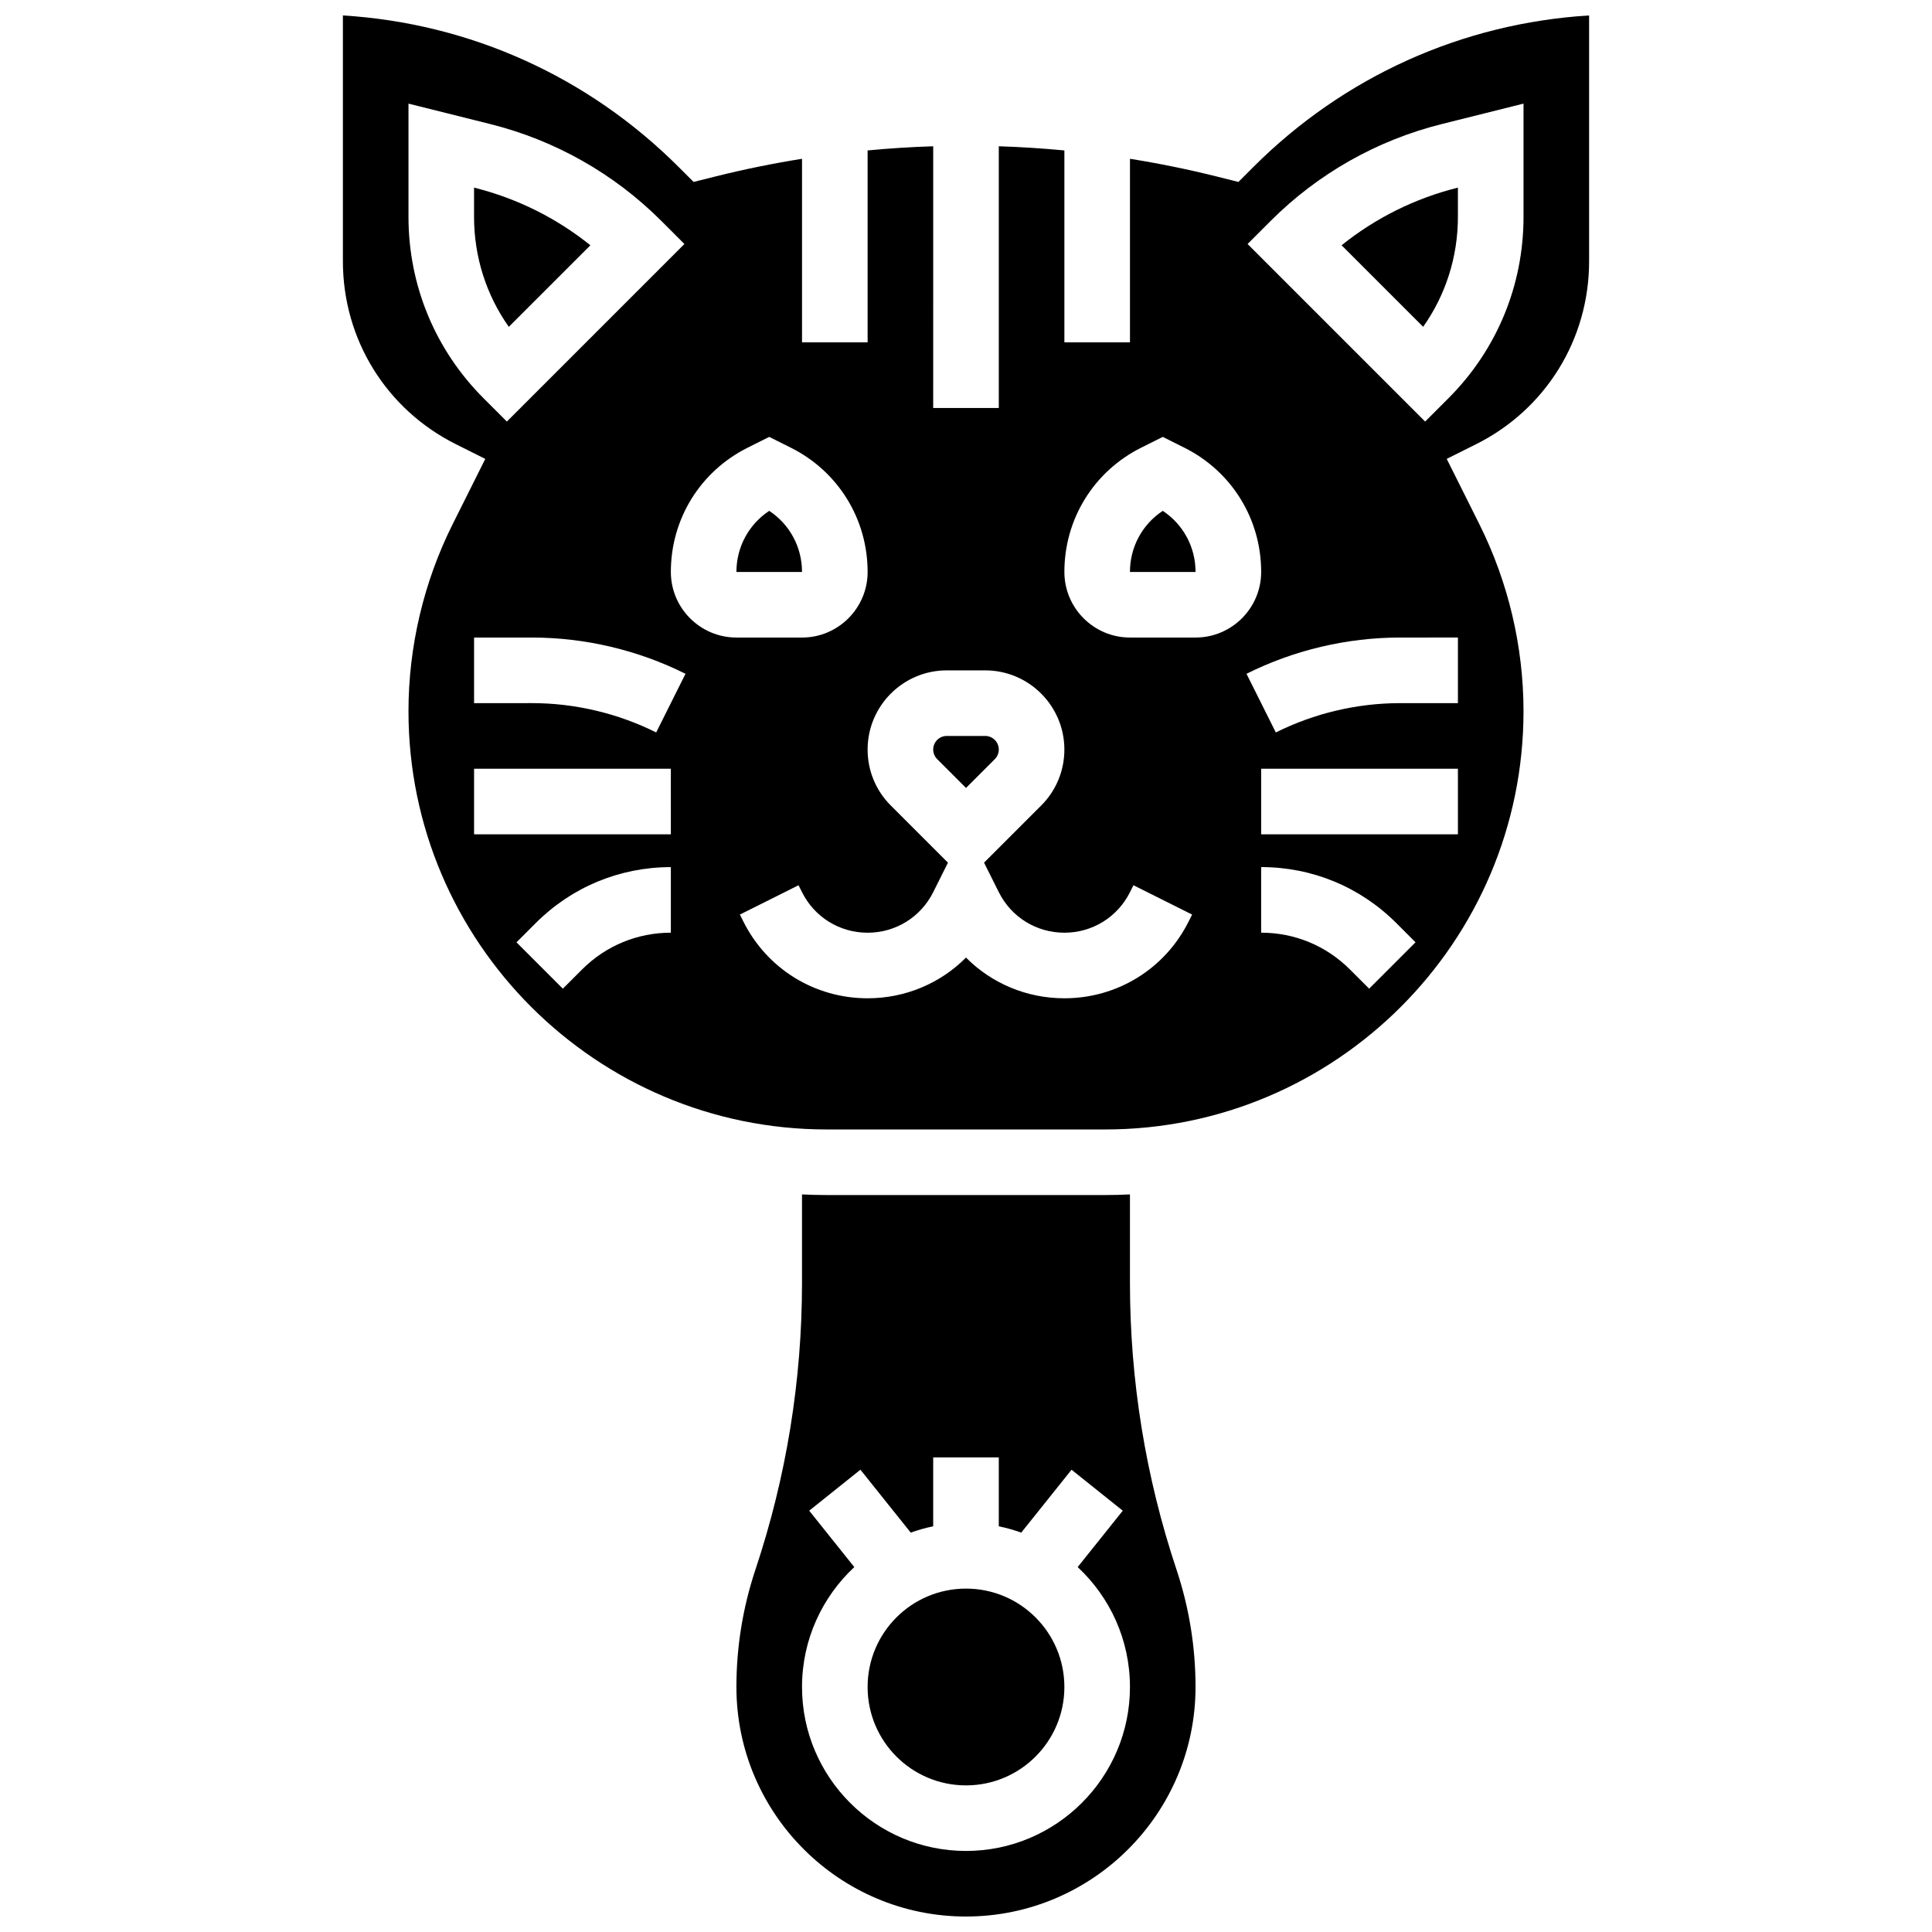
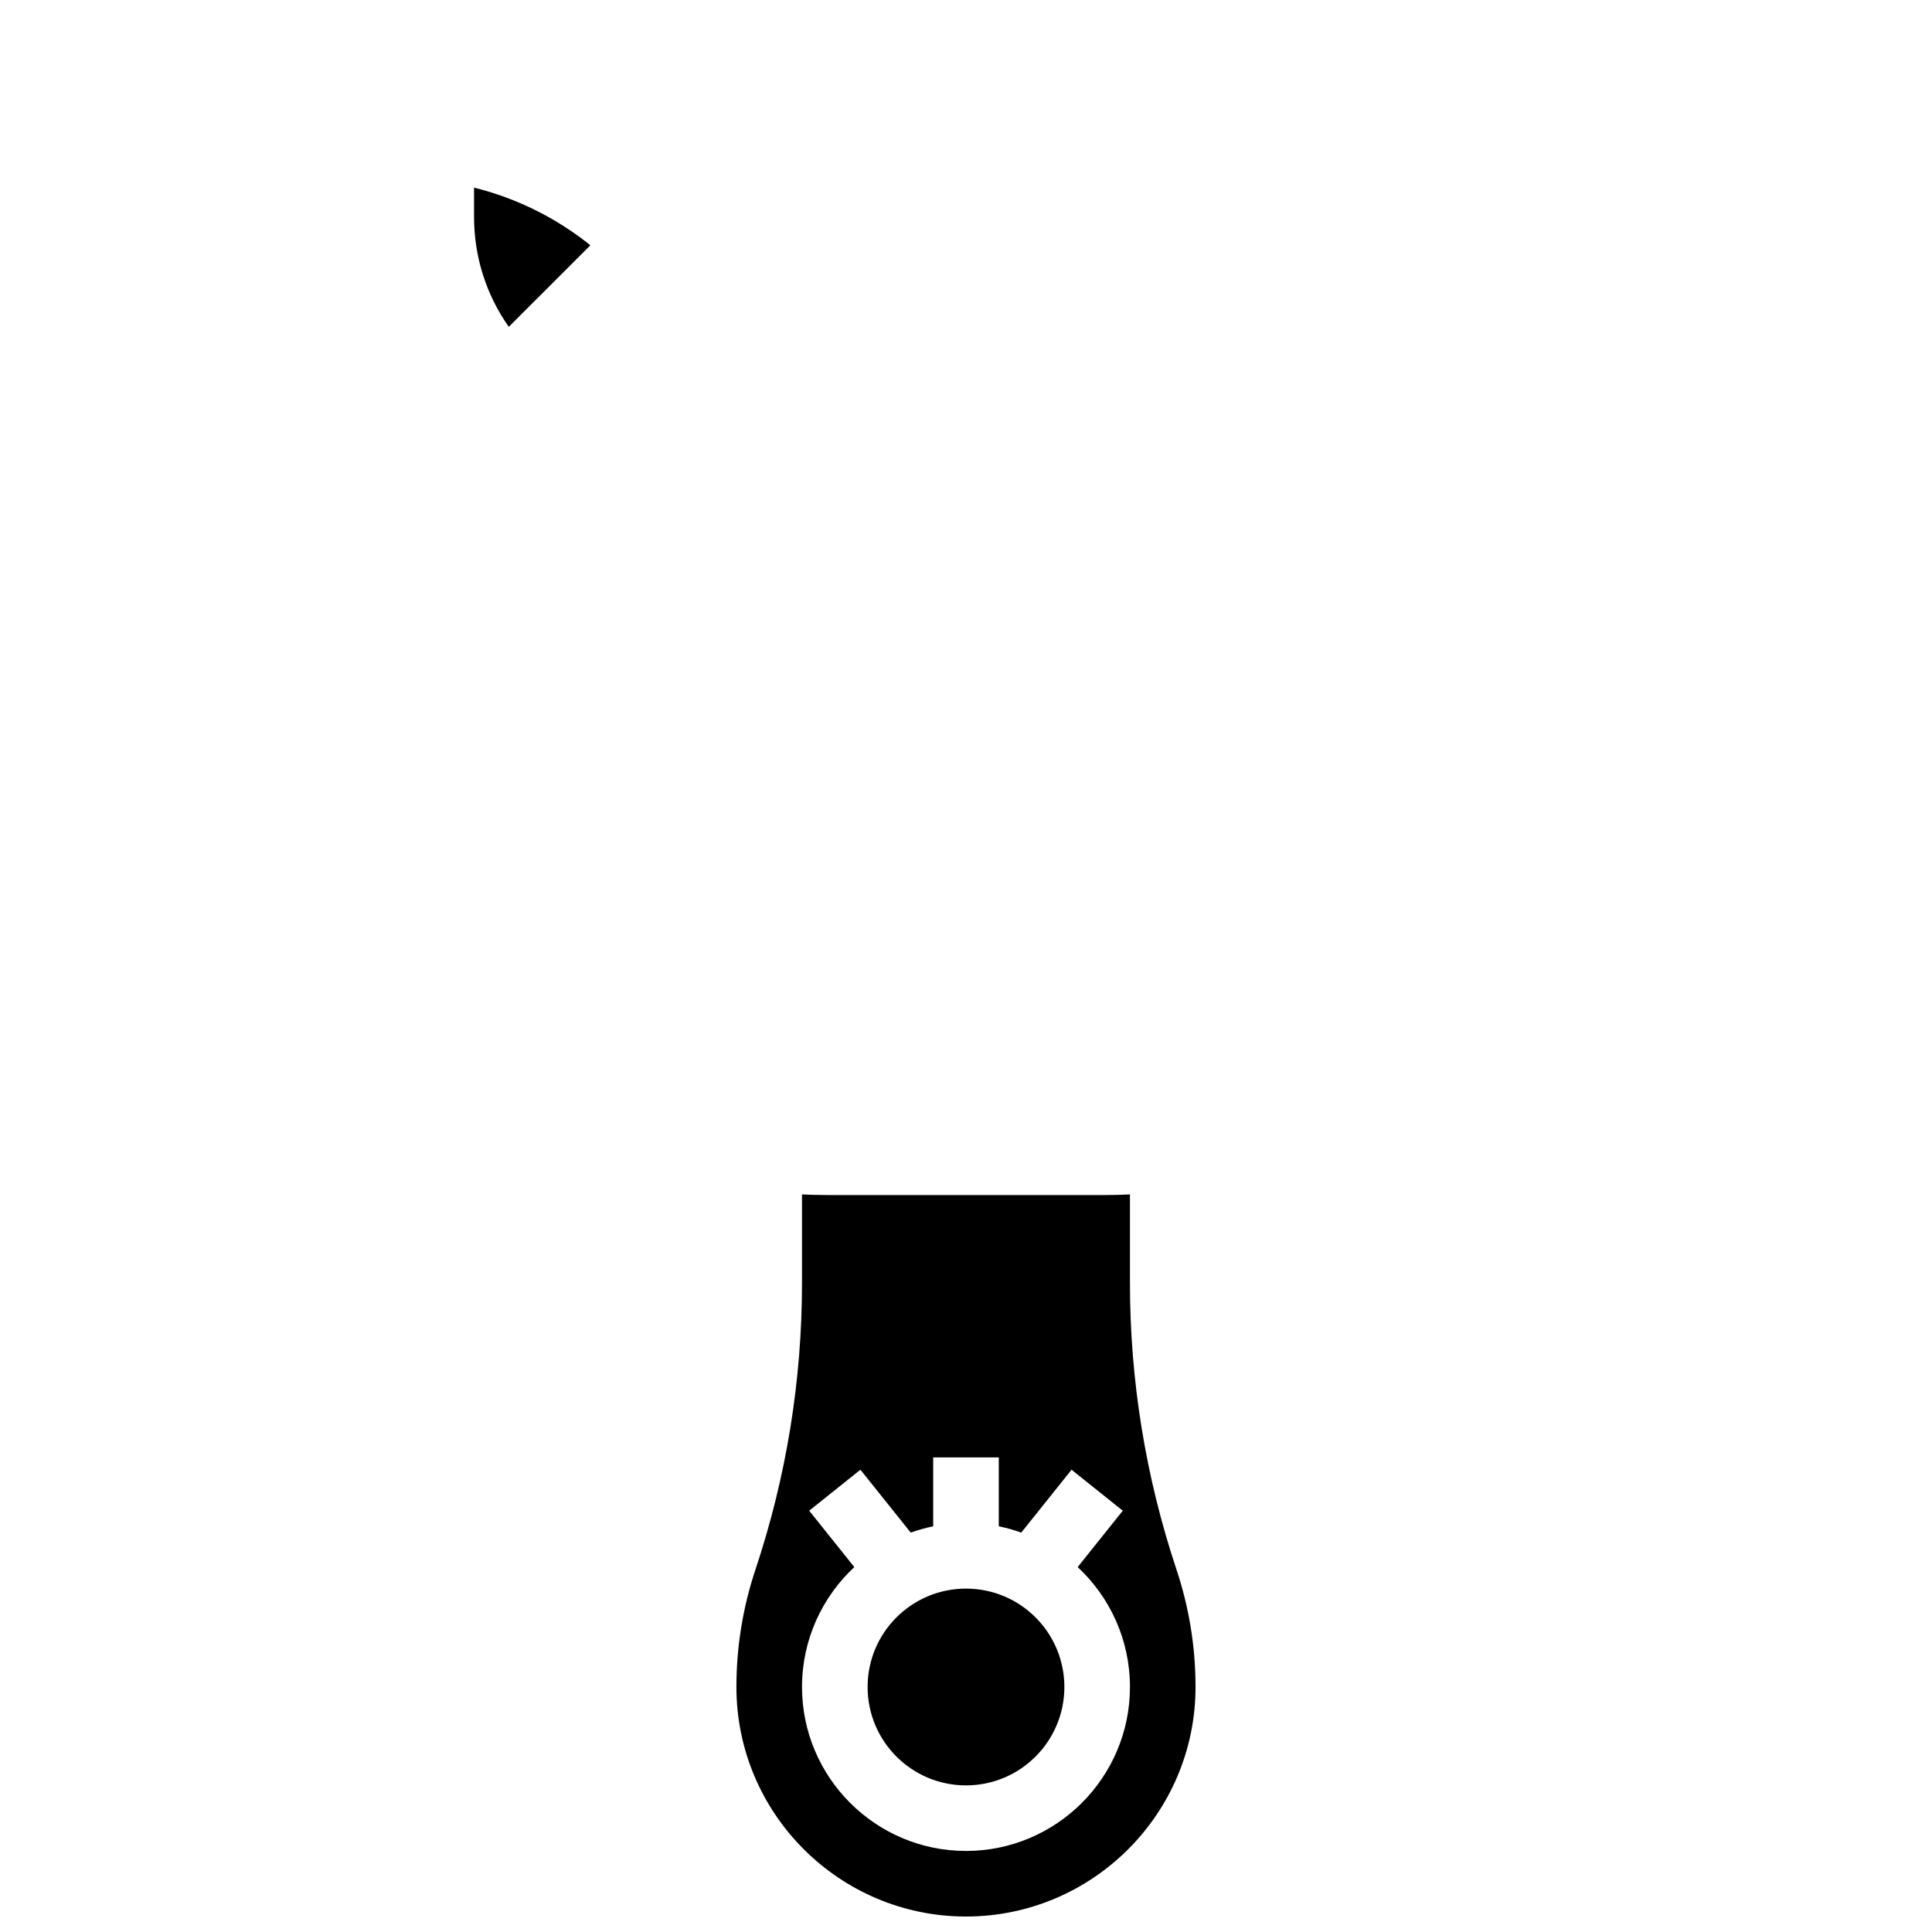
<svg xmlns="http://www.w3.org/2000/svg" width="800px" height="800px" version="1.1" viewBox="144 144 512 512">
  <defs>
    <clipPath id="b">
      <path d="m339 460h122v191.9h-122z" />
    </clipPath>
    <clipPath id="a">
-       <path d="m234 148.09h332v295.91h-332z" />
-     </clipPath>
+       </clipPath>
  </defs>
-   <path d="m347.85 279.38c-5.414 3.574-8.691 9.586-8.691 16.199h17.383c0-6.613-3.277-12.625-8.691-16.199z" />
  <path d="m300.46 209c-8.988-7.219-19.465-12.434-30.711-15.246l-0.121-0.031v7.742c0 10.586 3.227 20.68 9.211 29.152z" />
-   <path d="m408.69 342.63c0-1.984-1.613-3.598-3.598-3.598h-10.184c-1.984 0-3.598 1.613-3.598 3.598 0 0.961 0.375 1.867 1.055 2.547l7.637 7.637 7.637-7.637c0.676-0.684 1.051-1.586 1.051-2.547z" />
  <g clip-path="url(#b)">
    <path d="m443.45 483.95v-23.418c-2.168 0.109-4.352 0.164-6.547 0.164h-73.816c-2.195 0-4.379-0.055-6.547-0.164v23.418c0 25.875-4.148 51.441-12.332 75.988-3.352 10.055-5.051 20.527-5.051 31.125 0 33.547 27.293 60.836 60.836 60.836 33.547 0 60.836-27.293 60.836-60.836 0-10.598-1.699-21.07-5.051-31.125-8.18-24.547-12.328-50.113-12.328-75.988zm-43.453 150.57c-23.961 0-43.453-19.492-43.453-43.453 0-12.535 5.34-23.836 13.855-31.777l-11.953-14.941 13.574-10.859 13.332 16.668c1.926-0.691 3.914-1.254 5.953-1.672v-18.258h17.383v18.258c2.039 0.418 4.027 0.98 5.953 1.672l13.332-16.668 13.574 10.859-11.953 14.941c8.516 7.938 13.855 19.242 13.855 31.777 0 23.961-19.492 43.453-43.453 43.453z" />
  </g>
-   <path d="m452.14 279.38c-5.414 3.574-8.691 9.586-8.691 16.199h17.383c0-6.613-3.277-12.625-8.691-16.199z" />
  <path d="m426.07 591.07c0 14.398-11.672 26.074-26.07 26.074-14.402 0-26.074-11.676-26.074-26.074 0-14.398 11.672-26.074 26.074-26.074 14.398 0 26.07 11.676 26.07 26.074" />
-   <path d="m521.15 230.61c5.988-8.473 9.211-18.562 9.211-29.152v-7.738l-0.117 0.031c-11.25 2.812-21.723 8.027-30.711 15.246z" />
  <g clip-path="url(#a)">
    <path d="m476.11 188.3-3.914 3.914-5.812-1.453c-7.57-1.891-15.223-3.449-22.93-4.68v48.652h-17.383v-50.867c-5.781-0.547-11.578-0.918-17.383-1.102v69.352h-17.383l0.004-69.352c-5.805 0.184-11.602 0.551-17.383 1.102v50.867h-17.383v-48.652c-7.703 1.23-15.355 2.785-22.926 4.68l-5.812 1.453-3.914-3.914c-24.043-24.039-55.383-38.133-89.02-40.207v65.16c0 20.66 11.48 39.234 29.961 48.477l7.773 3.887-8.648 17.301c-7.66 15.305-11.707 32.445-11.707 49.562 0 61.117 49.723 110.84 110.84 110.84h73.816c61.117 0 110.84-49.723 110.84-110.84 0-17.117-4.047-34.258-11.703-49.566l-8.648-17.301 7.773-3.887c18.48-9.238 29.961-27.812 29.961-48.473v-65.16c-33.641 2.074-64.98 16.168-89.02 40.207zm-203.93 61.273c-12.852-12.852-19.93-29.938-19.93-48.109v-30.004l21.715 5.43c17.129 4.281 32.781 13.145 45.266 25.629l6.144 6.144-47.051 47.055zm49.602 141.6c-8.887 0-17.242 3.461-23.527 9.746l-5.094 5.094-12.289-12.289 5.094-5.094c9.566-9.566 22.289-14.836 35.816-14.836zm0-26.074h-52.148v-17.383h52.145zm-3.887-26.992c-10.172-5.086-21.559-7.773-32.93-7.773l-15.332 0.004v-17.383h15.328c14.055 0 28.133 3.324 40.703 9.609zm3.887-42.535c0-14.035 7.797-26.652 20.352-32.93l5.719-2.859 5.723 2.863c12.551 6.273 20.352 18.895 20.352 32.93 0 9.582-7.797 17.383-17.383 17.383l-17.383-0.004c-9.582 0-17.379-7.797-17.379-17.383zm137.22 92.633c-6.273 12.551-18.895 20.352-32.93 20.352-10.004 0-19.293-3.965-26.074-10.789-6.781 6.824-16.066 10.789-26.074 10.789-14.035 0-26.652-7.797-32.93-20.352l-0.918-1.832 15.547-7.773 0.918 1.836c3.312 6.629 9.973 10.746 17.383 10.746 7.406 0 14.07-4.117 17.383-10.742l3.91-7.82-15.148-15.148c-3.965-3.961-6.144-9.23-6.144-14.836 0-11.57 9.414-20.98 20.98-20.98h10.184c11.57 0 20.98 9.414 20.98 20.98 0 5.606-2.184 10.875-6.144 14.836l-15.145 15.141 3.91 7.82c3.312 6.629 9.973 10.746 17.383 10.746 7.406 0 14.07-4.117 17.383-10.742l0.918-1.836 15.547 7.773zm1.836-75.25h-17.383c-9.582 0-17.383-7.797-17.383-17.383 0-14.035 7.797-26.652 20.352-32.93l5.723-2.859 5.723 2.863c12.551 6.273 20.352 18.895 20.352 32.93 0 9.582-7.801 17.379-17.383 17.379zm46 93.055-5.094-5.094c-6.285-6.285-14.641-9.746-23.527-9.746v-17.383c13.531 0 26.25 5.269 35.816 14.836l5.094 5.094zm23.527-40.91h-52.145v-17.383h52.145zm0-52.145v17.383h-15.328c-11.371 0-22.758 2.688-32.93 7.773l-7.773-15.547c12.57-6.285 26.645-9.609 40.703-9.609l15.328-0.004zm17.383-111.49c0 18.176-7.078 35.258-19.926 48.109l-6.148 6.144-47.055-47.055 6.144-6.144c12.484-12.484 28.137-21.348 45.266-25.629l21.719-5.43z" />
  </g>
</svg>